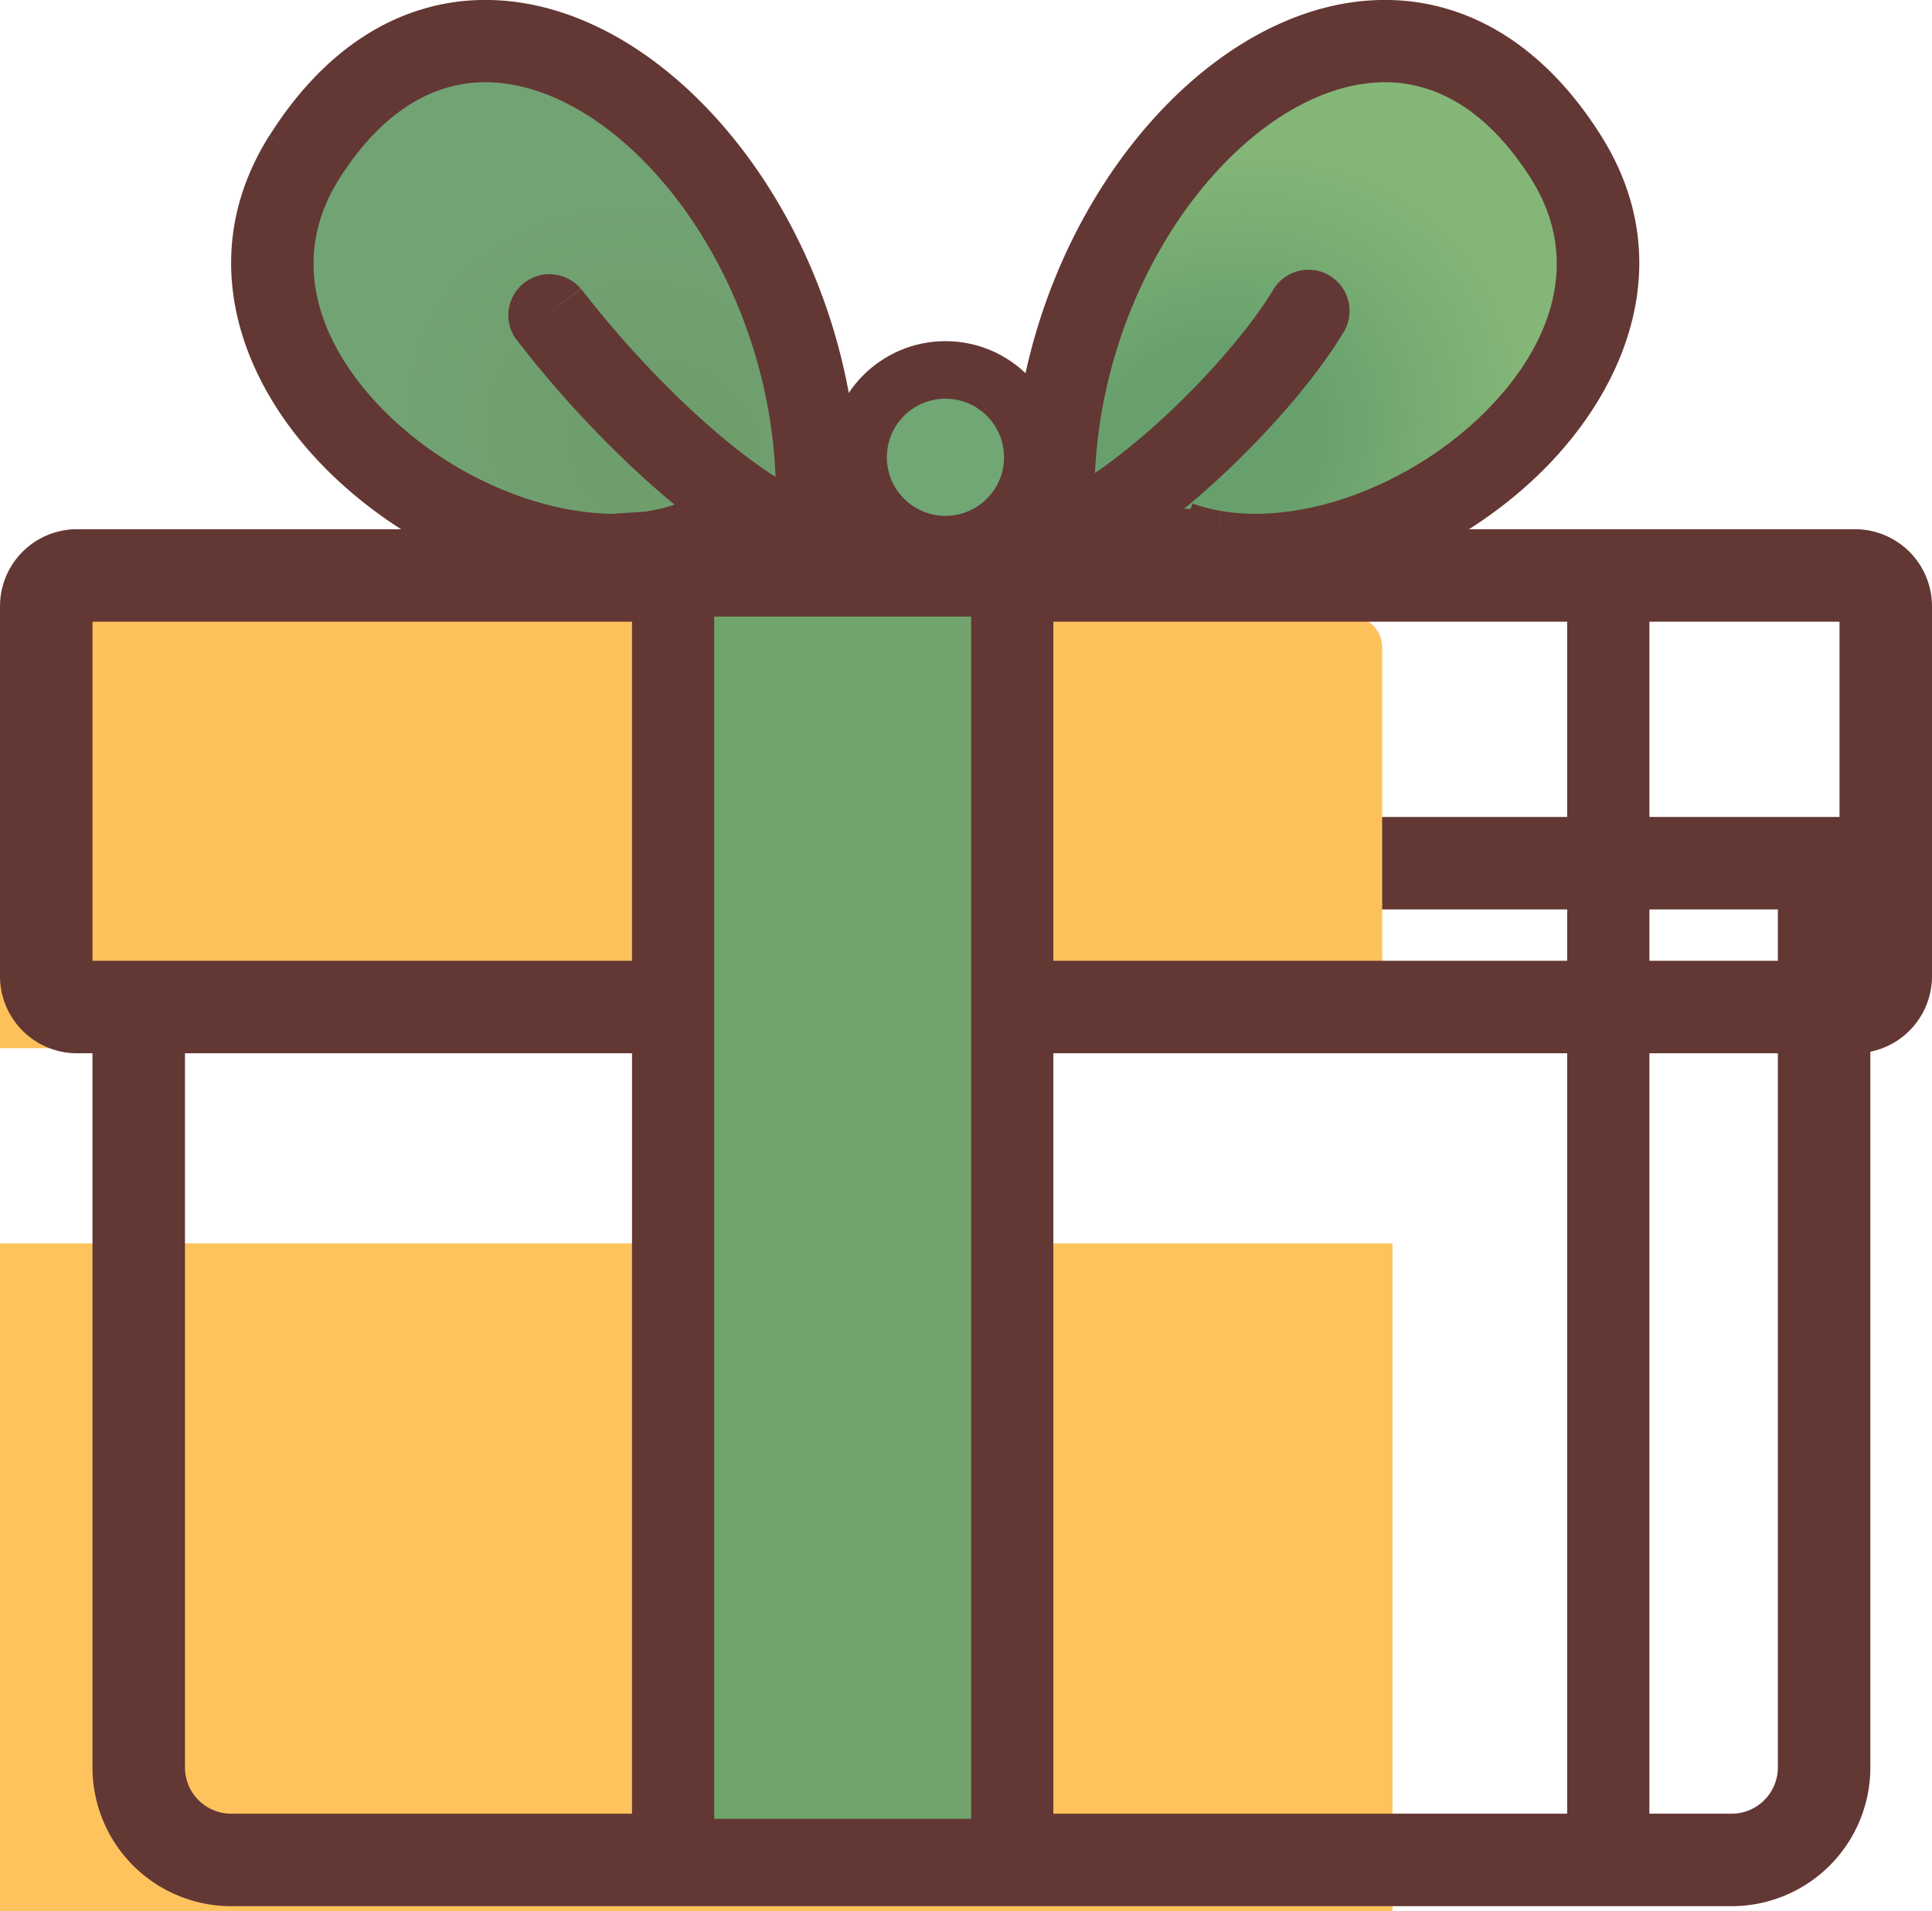
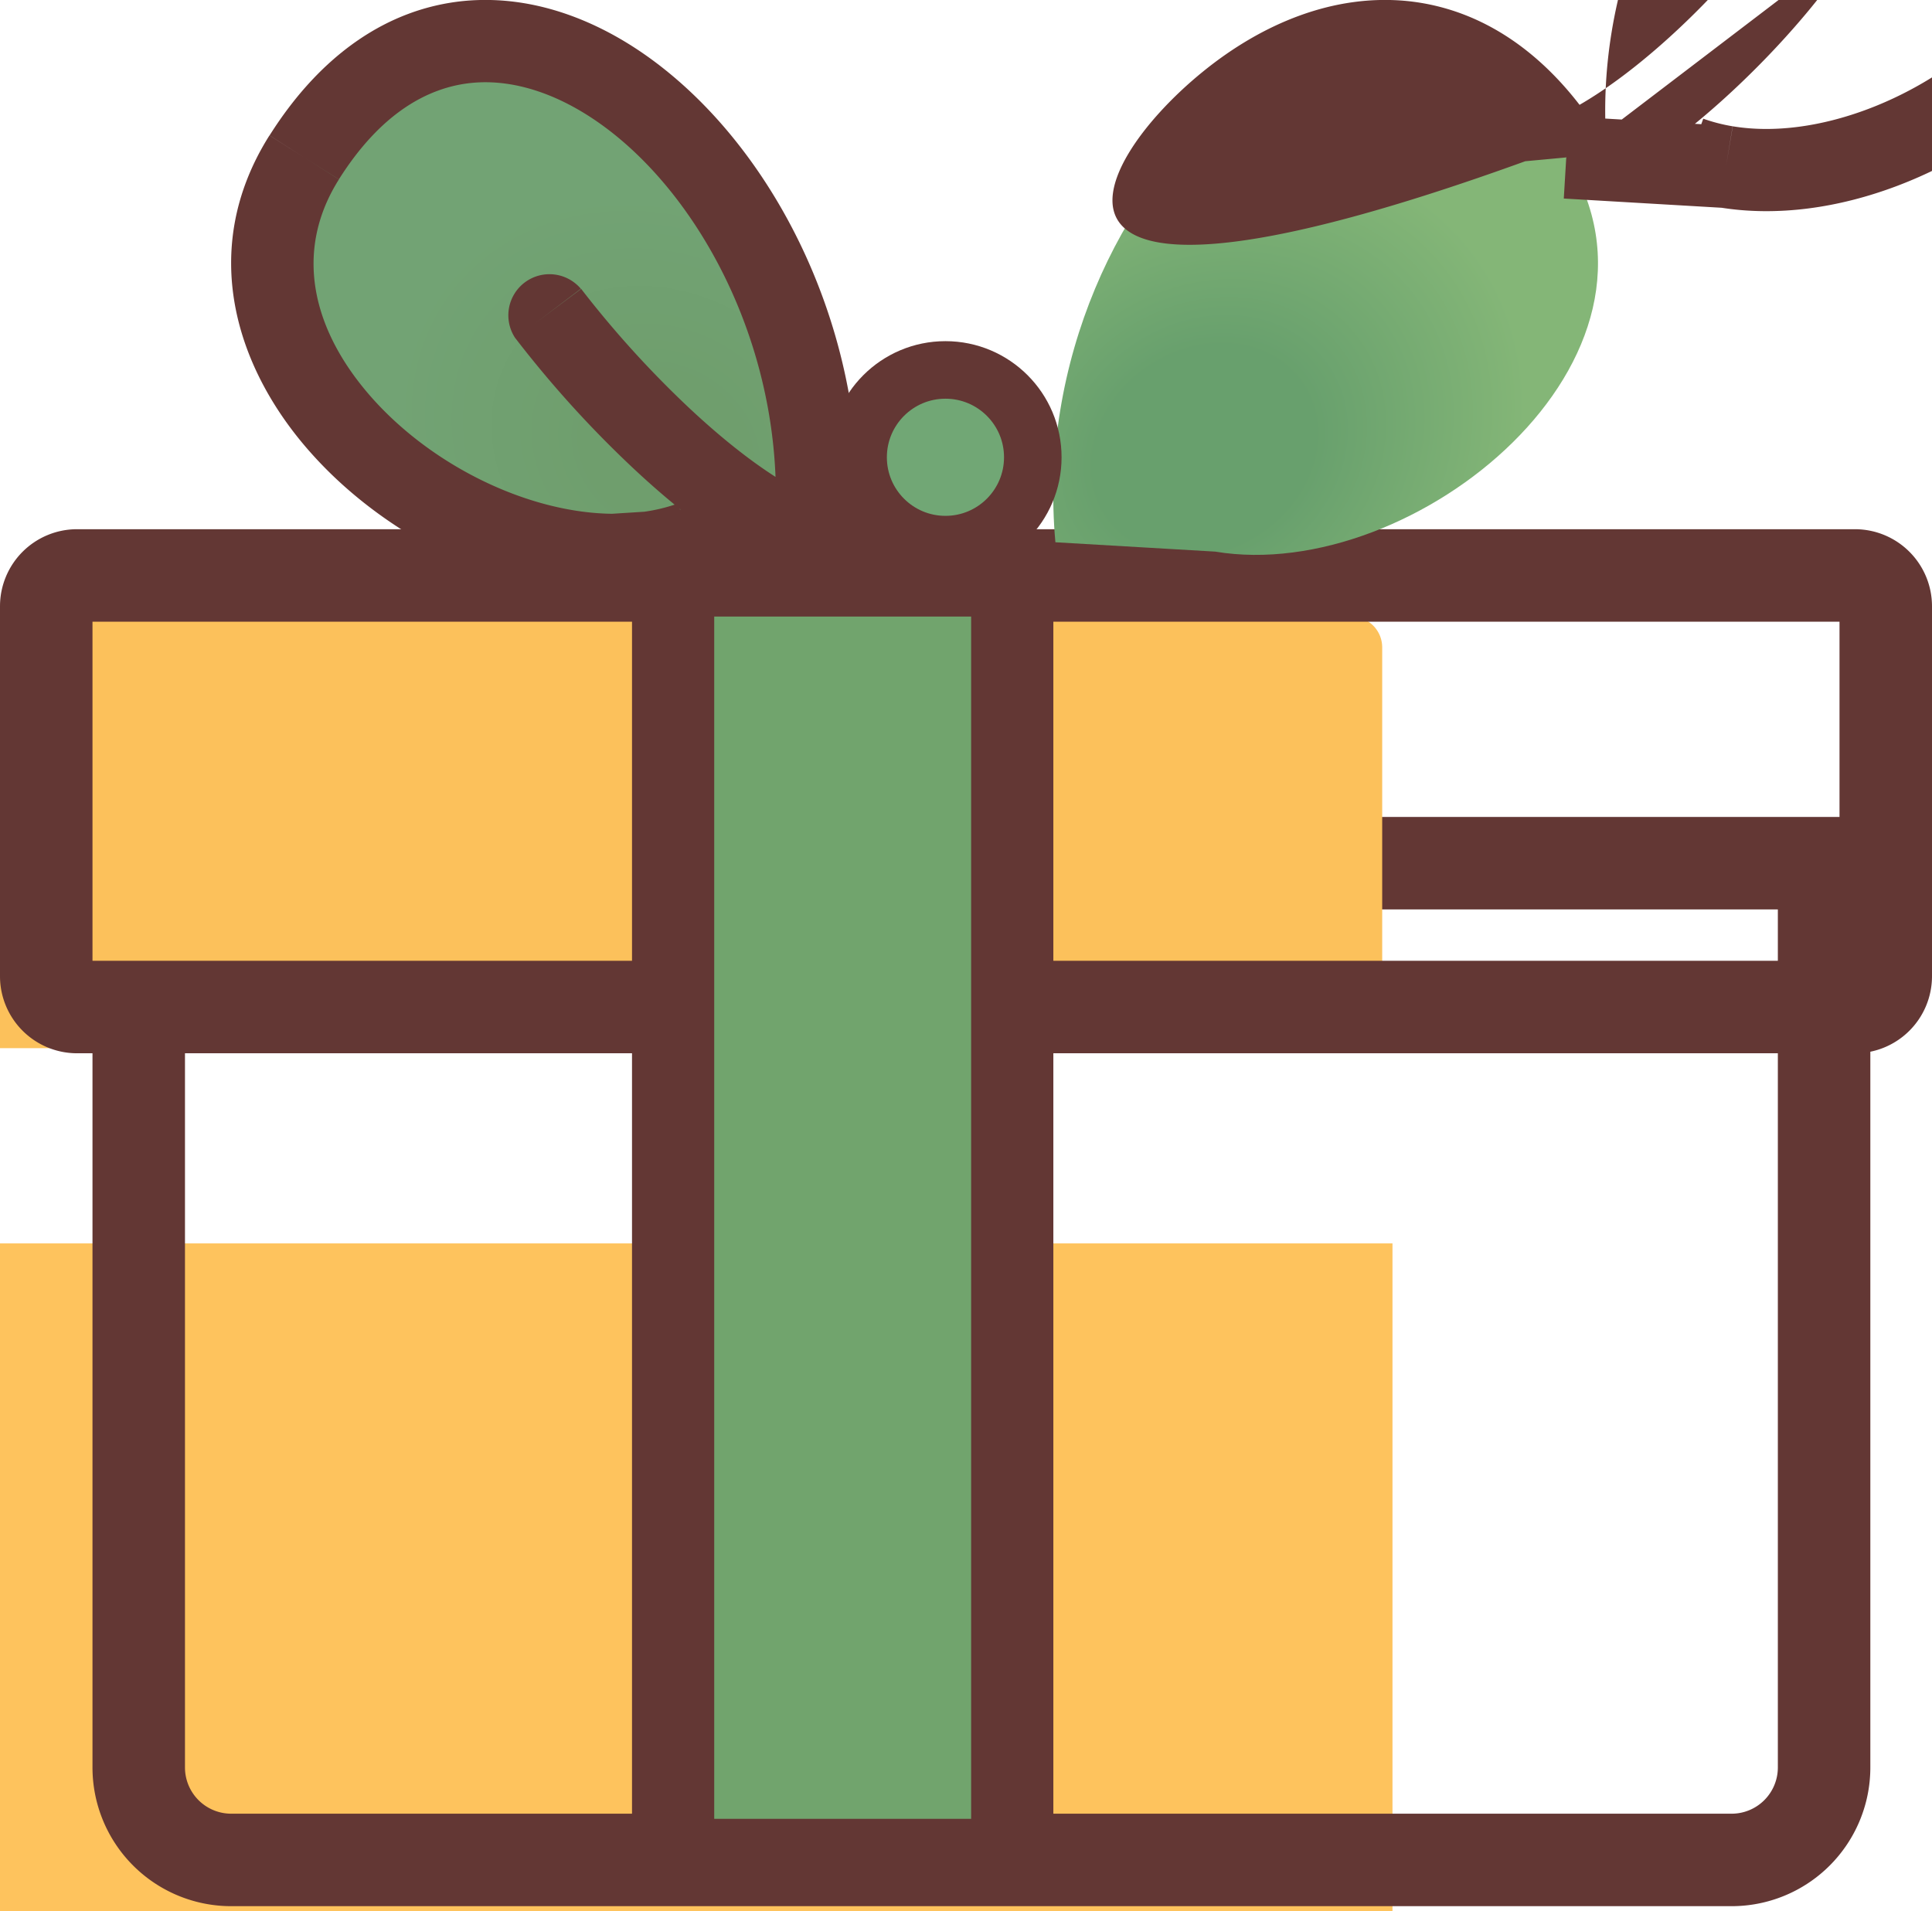
<svg xmlns="http://www.w3.org/2000/svg" width="188" height="186" fill="none" viewBox="0 0 188 186">
  <g filter="url(#a)">
    <path fill="#FEC35D" d="M13.5 84h164v88a9 9 0 0 1-9 9h-146a9 9 0 0 1-9-9z" />
  </g>
  <path stroke="#633734" stroke-width="9" d="M13.5 84h164v88a9 9 0 0 1-9 9h-146a9 9 0 0 1-9-9z" />
  <g filter="url(#b)">
    <path fill="#FCC15B" d="M4.5 59a3 3 0 0 1 3-3h173a3 3 0 0 1 3 3v36a3 3 0 0 1-3 3H7.5a3 3 0 0 1-3-3z" />
  </g>
  <path stroke="#633734" stroke-width="9" d="M4.5 59a3 3 0 0 1 3-3h173a3 3 0 0 1 3 3v36a3 3 0 0 1-3 3H7.5a3 3 0 0 1-3-3z" />
  <path fill="#71A46D" stroke="#633734" stroke-width="8" d="M65.5 56h33v125h-33z" />
  <path fill="url(#c)" d="M29.6 15.32c18.17-28.81 52.9 2.42 49.7 37.45l-16.21 1.01q-1.7.24-3.46.22c-18.85-.13-41.5-20.51-30.03-38.68" />
  <path fill="#633734" d="m29.6 15.32 3.38 2.13zm49.7 37.45.24 4 3.42-.22.32-3.41zM59.62 54l-.03 4zm-3.1-25.9a4 4 0 0 0-6.37 4.82l3.19-2.41zM29.6 15.32l3.38 2.13c4.04-6.4 8.63-8.95 12.9-9.38 4.4-.44 9.33 1.3 14.06 5.14 9.5 7.73 16.85 22.99 15.37 39.2l3.98.36 3.99.37C85 34.3 76.58 16.44 64.98 7 59.17 2.26 52.2-.6 45.09.1c-7.24.73-13.81 5.08-18.86 13.08zm37.7 37.45L65.96 49q-1.62.58-3.41.82l.54 3.96.54 3.97q2.56-.34 5.01-1.2zm-4.21 1.01-.54-3.96q-1.4.2-2.9.18l-.02 4-.03 4q2.03.01 4.03-.25zm-3.46.22.03-4c-8.16-.06-17.5-4.59-23.43-11.24-5.84-6.56-7.7-14.24-3.25-21.3l-3.38-2.14-3.38-2.14c-7 11.1-3.28 22.7 4.04 30.9C37.5 52.22 48.91 57.94 59.6 58zm19.66-1.23-.25-3.99-16.2 1.01.25 4 .25 3.99 16.2-1.02zm-16.2 1.01-.25-3.99-3.46.22.25 3.99.25 4 3.46-.22zm-9.74-23.27-3.2 2.4A106 106 0 0 0 61.6 45.55c4.78 4.48 10.64 9.03 16.4 11.02l1.3-3.79L80.6 49c-4.1-1.41-8.94-4.99-13.53-9.29a99 99 0 0 1-10.52-11.6z" />
  <path fill="url(#d)" d="M102.7 52.77c-3.2-35.03 31.53-66.26 49.7-37.45 12.31 19.52-14.74 41.6-34.15 38.36z" />
-   <path fill="#633734" d="m152.4 15.32-3.38 2.13zm-49.7 37.45-.23 4-3.43-.2-.32-3.43zm21.24-24.65a4 4 0 0 1 6.9 4.04l-3.45-2.02zm28.46-12.8-3.38 2.13c-4.04-6.4-8.62-8.95-12.9-9.38-4.4-.44-9.33 1.3-14.06 5.14-9.5 7.73-16.85 22.99-15.37 39.2l-3.98.36-3.99.37C97 34.3 105.42 16.44 117.02 7c5.82-4.74 12.78-7.6 19.9-6.9 7.24.73 13.82 5.08 18.86 13.08zm-37.7 37.45 1.34-3.77q1.37.49 2.86.74l-.65 3.94-.66 3.95q-2.15-.36-4.23-1.09zm3.55.91.66-3.94c8.13 1.35 18.52-2.66 25.5-9.55 6.9-6.82 9.38-15.18 4.6-22.74l3.39-2.13 3.38-2.14c7.55 11.96 2.65 24.4-5.75 32.7-8.31 8.21-21.16 13.62-32.44 11.75zm-15.54-.9.23-4 15.54.91-.23 4-.23 3.99-15.55-.91zm24.68-22.64 3.45 2.02c-2.19 3.74-6.26 8.68-10.92 13.16-4.64 4.47-10.25 8.85-15.65 11.14l-1.56-3.69-1.56-3.68c4.1-1.73 8.88-5.35 13.23-9.54 4.33-4.16 7.86-8.53 9.56-11.43z" />
+   <path fill="#633734" d="m152.4 15.32-3.38 2.13zzm21.24-24.65a4 4 0 0 1 6.9 4.04l-3.45-2.02zm28.46-12.8-3.38 2.13c-4.04-6.4-8.62-8.95-12.9-9.38-4.4-.44-9.33 1.3-14.06 5.14-9.5 7.73-16.85 22.99-15.37 39.2l-3.98.36-3.99.37C97 34.3 105.42 16.44 117.02 7c5.82-4.74 12.78-7.6 19.9-6.9 7.24.73 13.82 5.08 18.86 13.08zm-37.7 37.45 1.34-3.77q1.37.49 2.86.74l-.65 3.94-.66 3.95q-2.15-.36-4.23-1.09zm3.55.91.66-3.94c8.13 1.35 18.52-2.66 25.5-9.55 6.9-6.82 9.38-15.18 4.6-22.74l3.39-2.13 3.38-2.14c7.55 11.96 2.65 24.4-5.75 32.7-8.31 8.21-21.16 13.62-32.44 11.75zm-15.54-.9.23-4 15.54.91-.23 4-.23 3.99-15.55-.91zm24.68-22.64 3.45 2.02c-2.19 3.74-6.26 8.68-10.92 13.16-4.64 4.47-10.25 8.85-15.65 11.14l-1.56-3.69-1.56-3.68c4.1-1.73 8.88-5.35 13.23-9.54 4.33-4.16 7.86-8.53 9.56-11.43z" />
  <circle cx="92" cy="44.5" r="8.5" fill="#71A775" stroke="#633734" stroke-width="5.6" />
-   <path stroke="#633734" stroke-width="8" d="M156.5 58v124" />
  <defs>
    <radialGradient id="c" cx="0" cy="0" r="1" gradientTransform="matrix(-33.7 -21.321 17.944 -28.867 64.77 43.76)" gradientUnits="userSpaceOnUse">
      <stop offset=".19" stop-color="#6F9E6D" />
      <stop offset=".7" stop-color="#72A374" />
    </radialGradient>
    <radialGradient id="d" cx="0" cy="0" r="1" gradientTransform="matrix(33.7 -21.321 -17.944 -28.867 117.23 43.76)" gradientUnits="userSpaceOnUse">
      <stop offset=".28" stop-color="#68A06D" />
      <stop offset=".82" stop-color="#84B677" />
    </radialGradient>
    <filter id="a" width="173" height="106" x="9" y="79.5" color-interpolation-filters="sRGB" filterUnits="userSpaceOnUse">
      <feFlood flood-opacity="0" result="BackgroundImageFix" />
      <feBlend in="SourceGraphic" in2="BackgroundImageFix" result="shape" />
      <feColorMatrix in="SourceAlpha" result="hardAlpha" values="0 0 0 0 0 0 0 0 0 0 0 0 0 0 0 0 0 0 127 0" />
      <feOffset dx="-42" dy="4" />
      <feComposite in2="hardAlpha" k2="-1" k3="1" operator="arithmetic" />
      <feColorMatrix values="0 0 0 0 0.988 0 0 0 0 0.643 0 0 0 0 0.263 0 0 0 1 0" />
      <feBlend in2="shape" result="effect1_innerShadow_100_852" />
      <feColorMatrix in="SourceAlpha" result="hardAlpha" values="0 0 0 0 0 0 0 0 0 0 0 0 0 0 0 0 0 0 127 0" />
      <feOffset dy="33" />
      <feComposite in2="hardAlpha" k2="-1" k3="1" operator="arithmetic" />
      <feColorMatrix values="0 0 0 0 0.988 0 0 0 0 0.643 0 0 0 0 0.263 0 0 0 1 0" />
      <feBlend in2="effect1_innerShadow_100_852" result="effect2_innerShadow_100_852" />
    </filter>
    <filter id="b" width="188" height="51" x="0" y="51.5" color-interpolation-filters="sRGB" filterUnits="userSpaceOnUse">
      <feFlood flood-opacity="0" result="BackgroundImageFix" />
      <feBlend in="SourceGraphic" in2="BackgroundImageFix" result="shape" />
      <feColorMatrix in="SourceAlpha" result="hardAlpha" values="0 0 0 0 0 0 0 0 0 0 0 0 0 0 0 0 0 0 127 0" />
      <feOffset dx="-49" dy="4" />
      <feComposite in2="hardAlpha" k2="-1" k3="1" operator="arithmetic" />
      <feColorMatrix values="0 0 0 0 0.988 0 0 0 0 0.643 0 0 0 0 0.263 0 0 0 1 0" />
      <feBlend in2="shape" result="effect1_innerShadow_100_852" />
    </filter>
  </defs>
</svg>